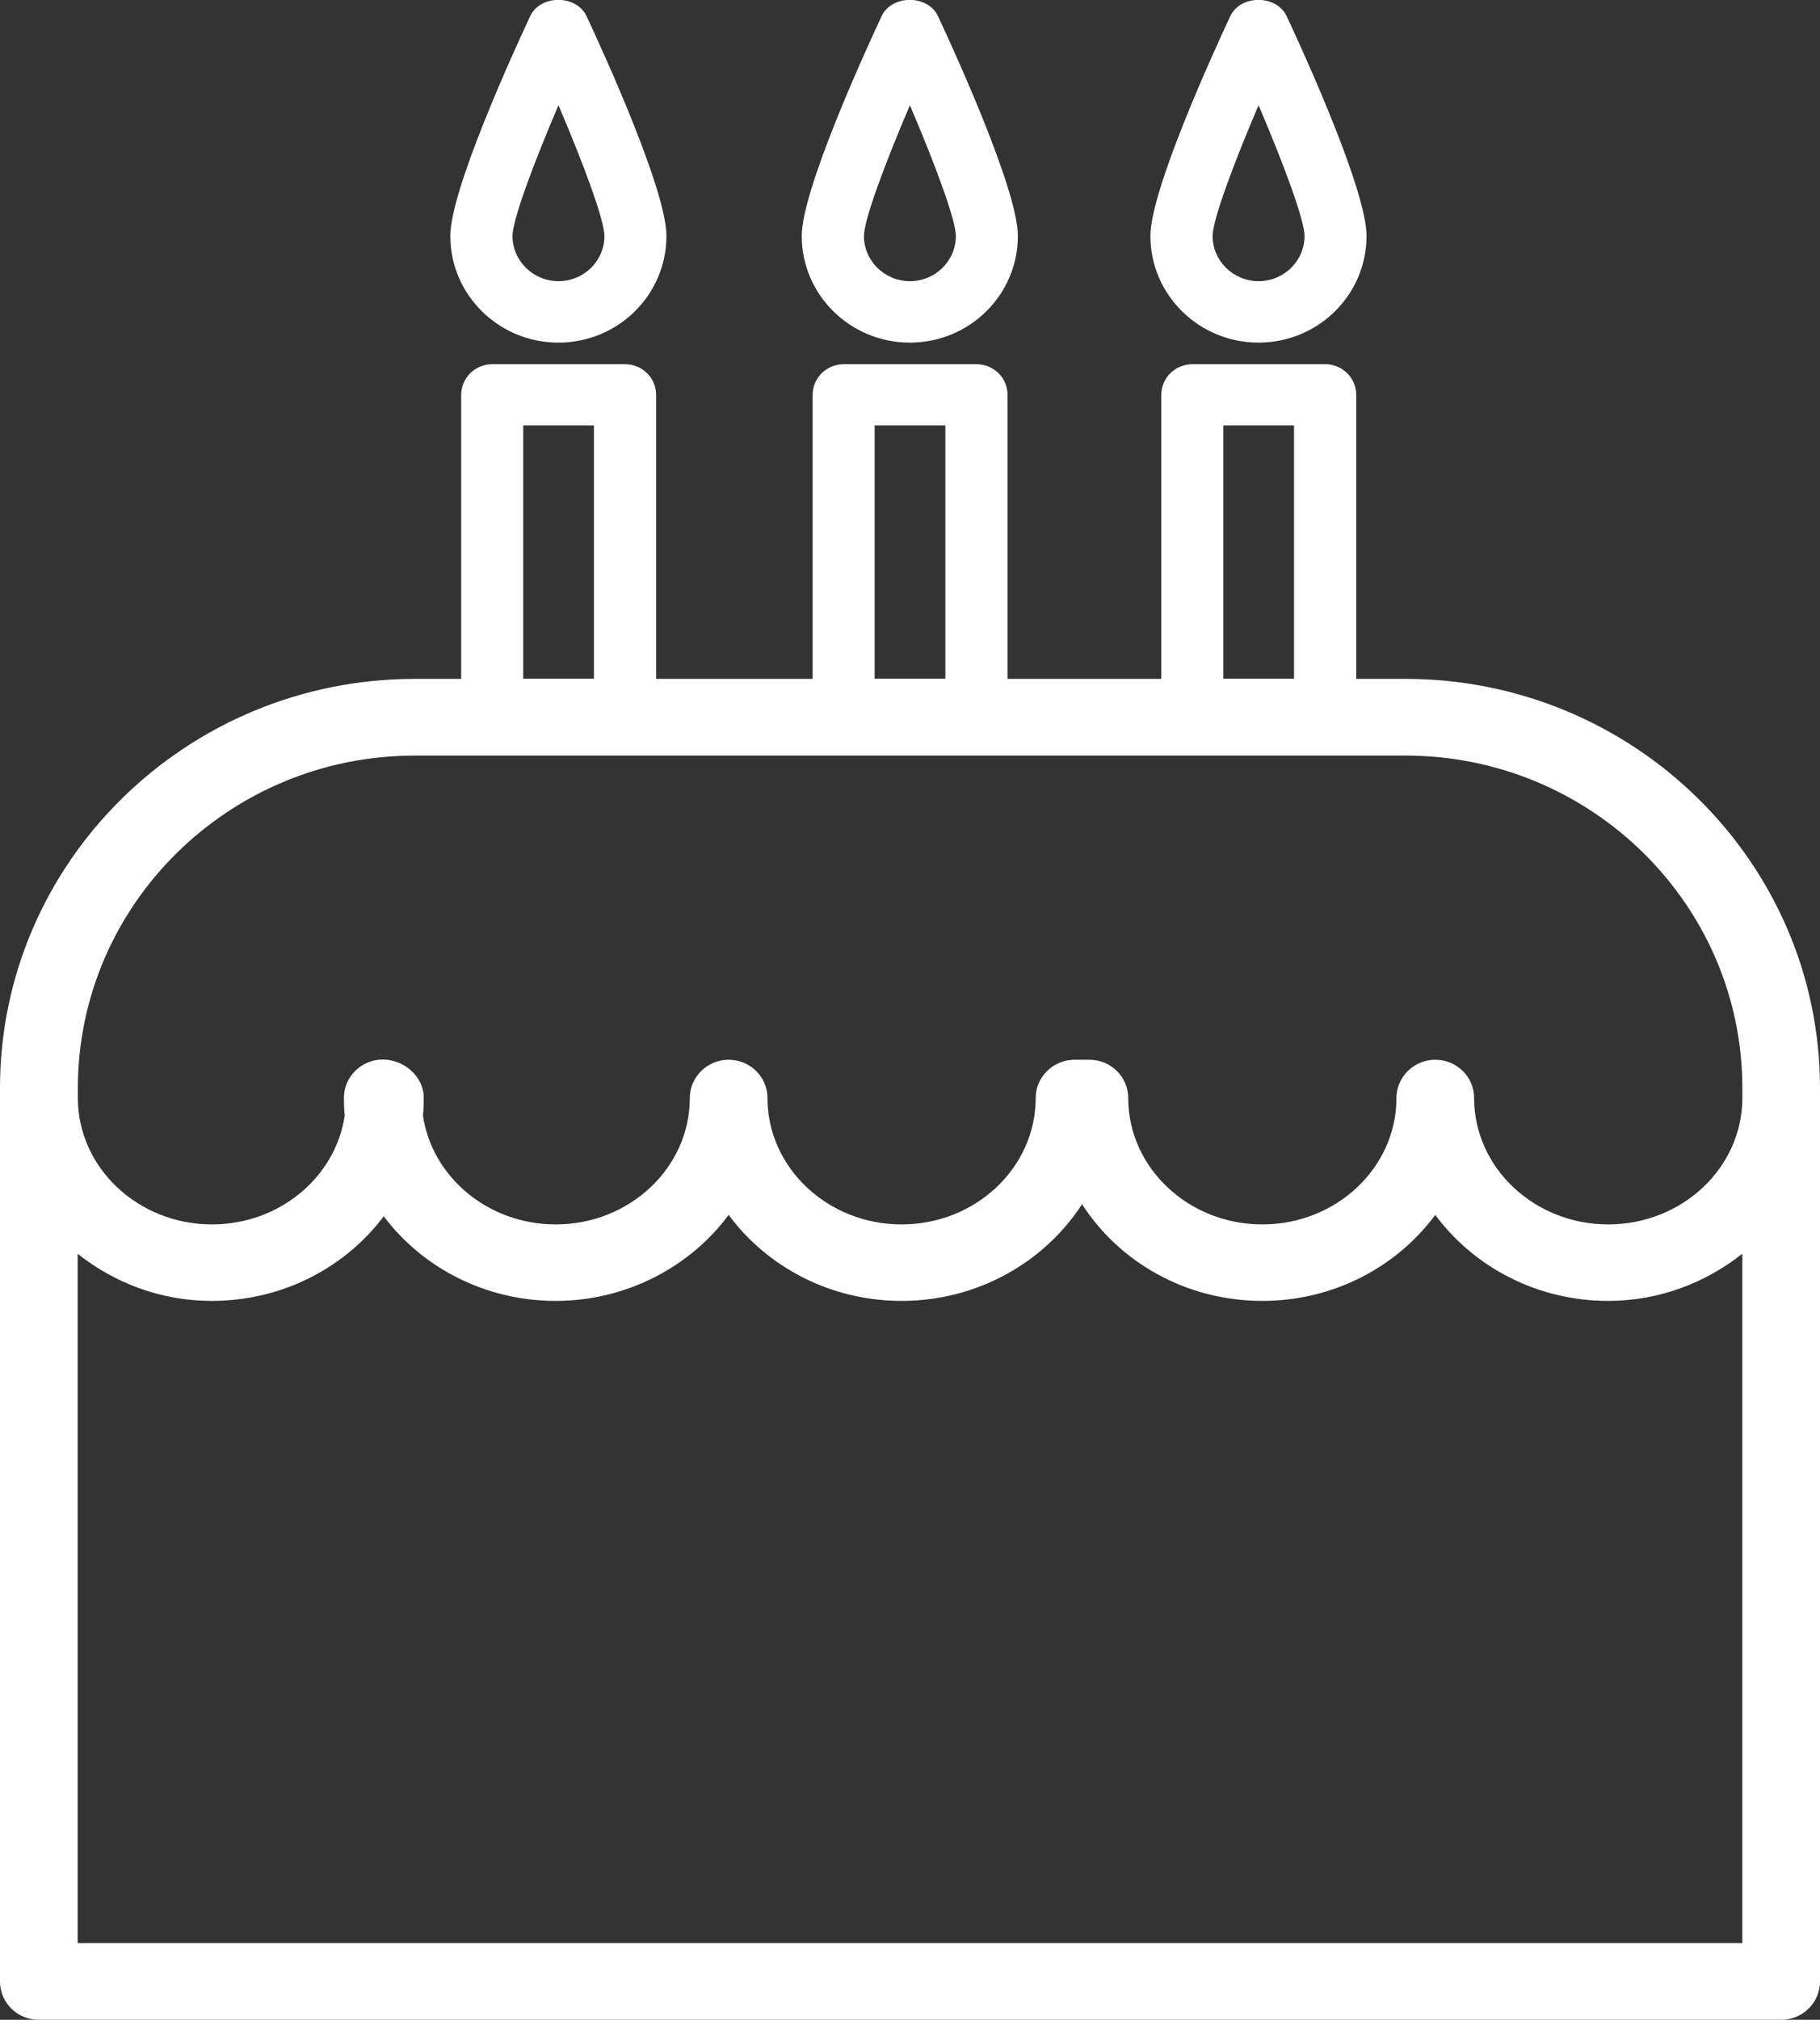
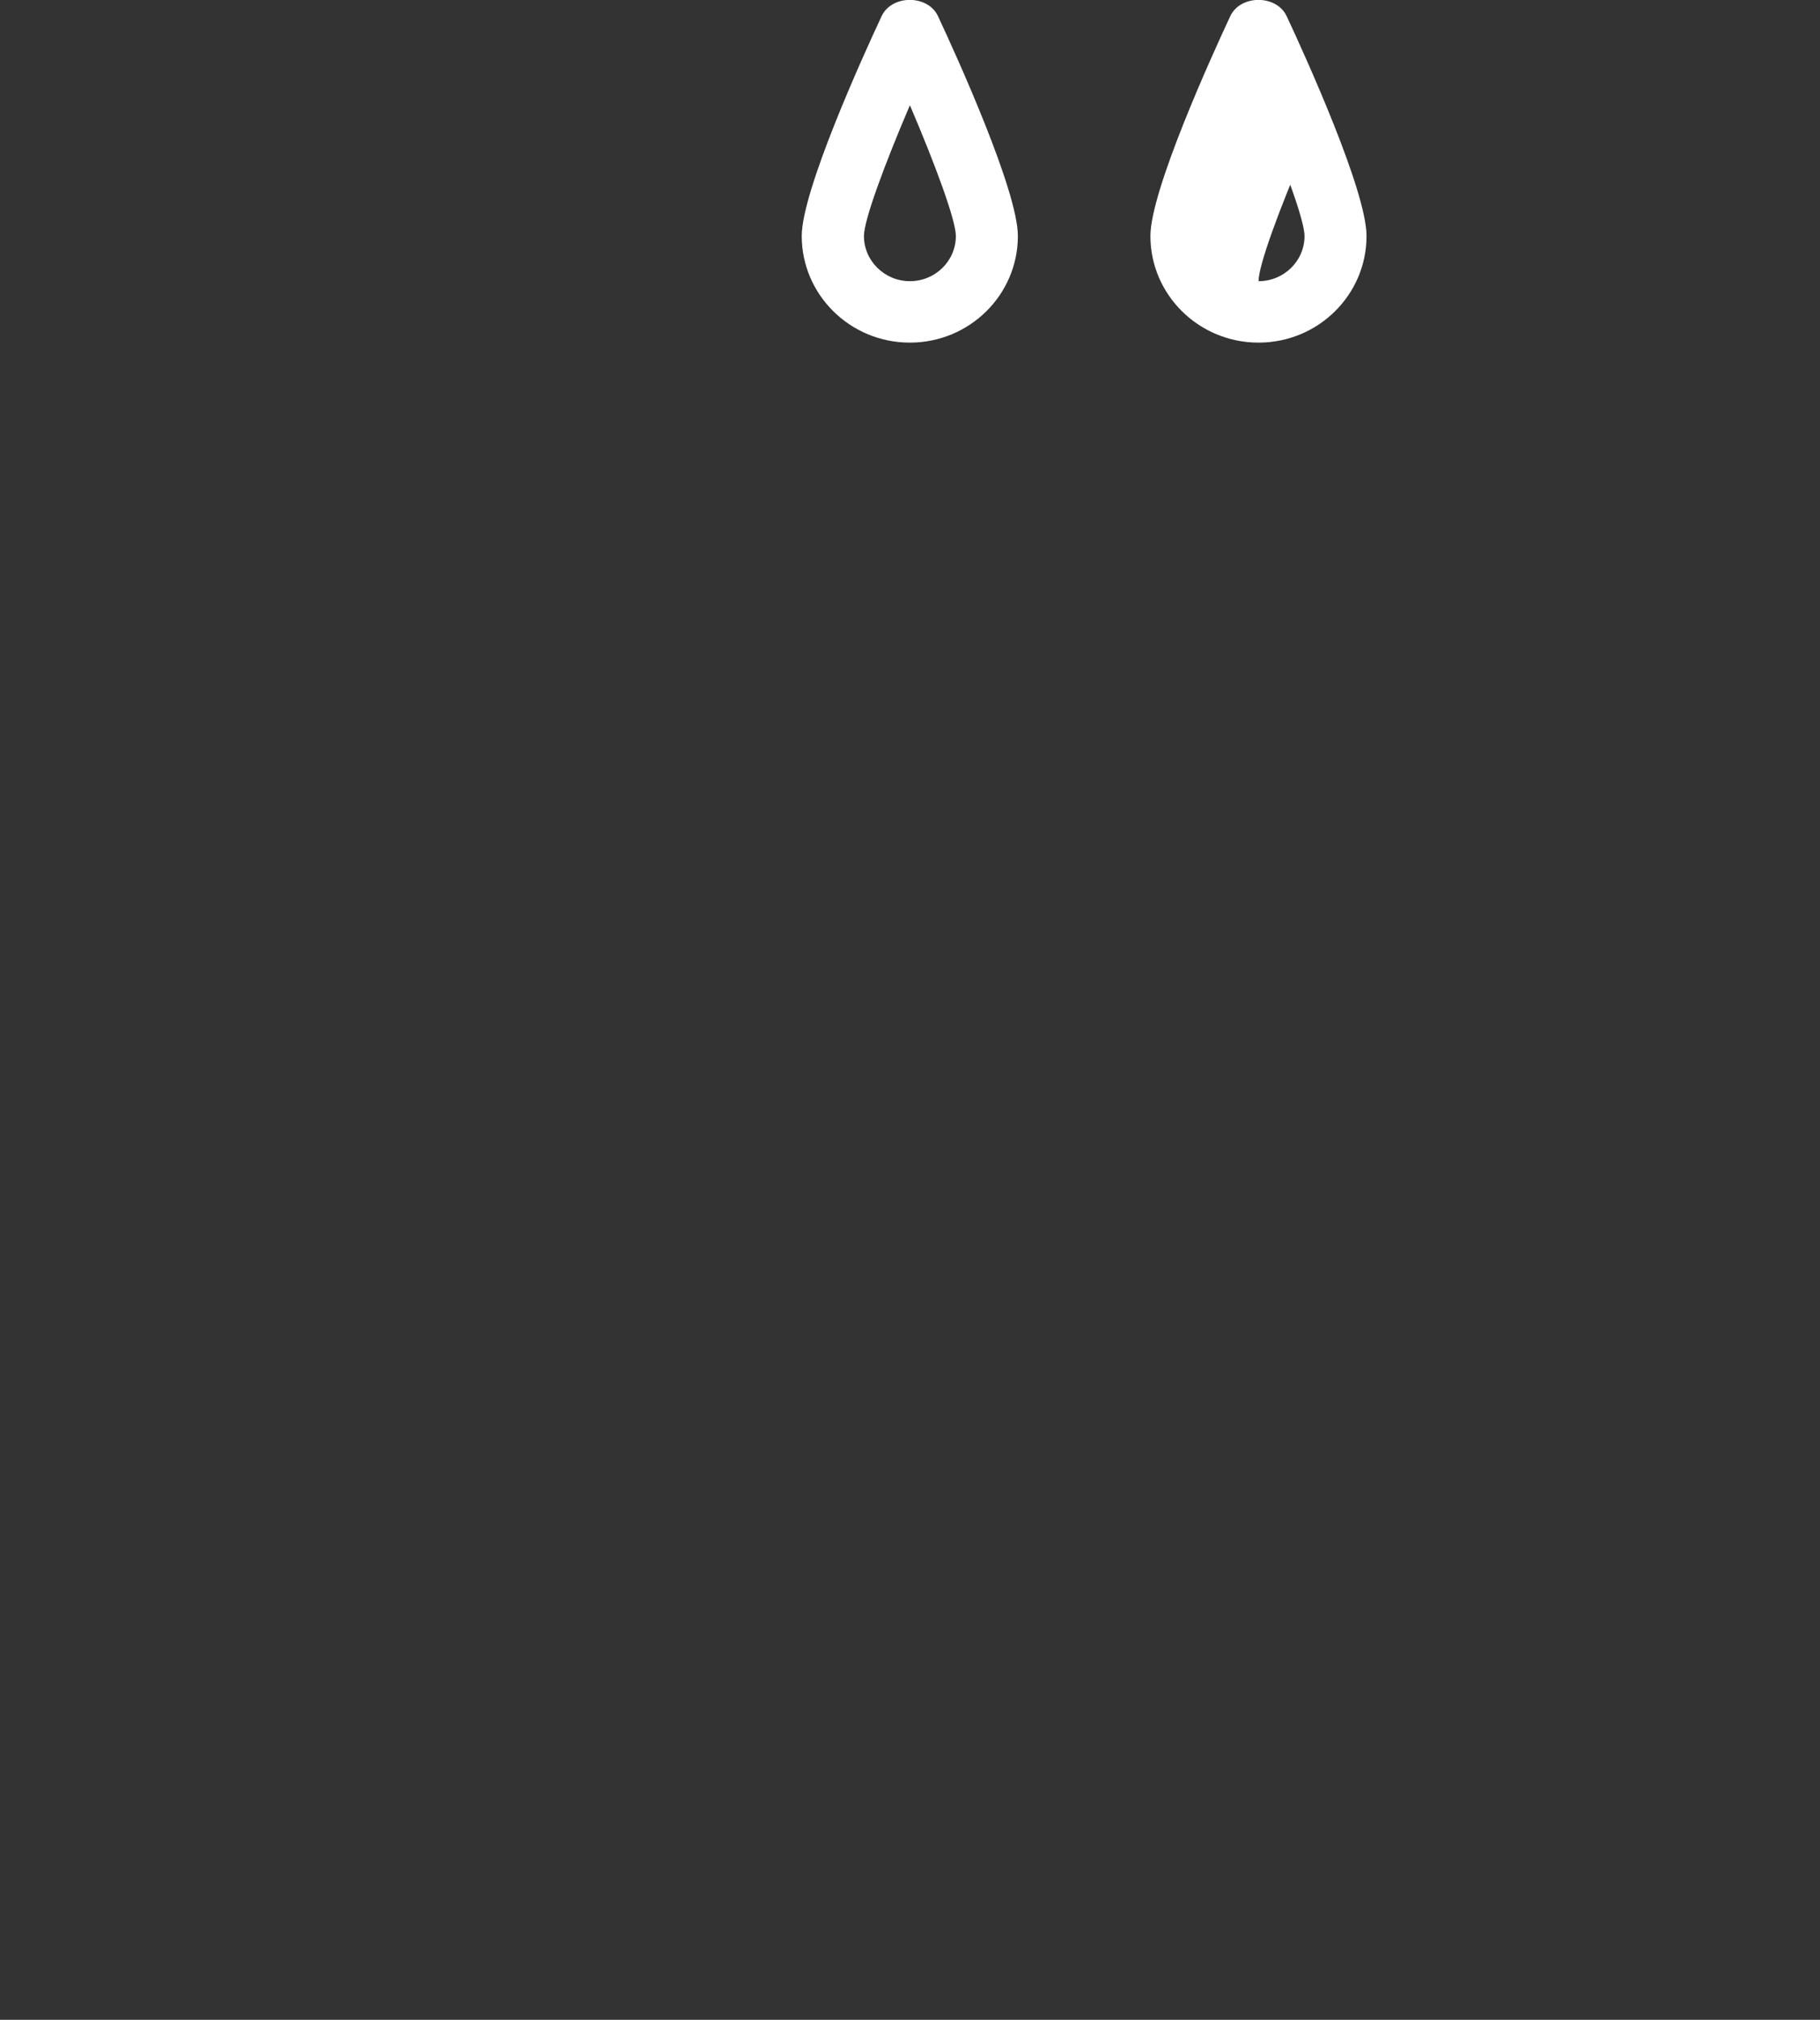
<svg xmlns="http://www.w3.org/2000/svg" id="Layer_1" viewBox="0 0 91.87 101.93">
  <rect x="0" y="0" width="91.87" height="101.93" fill="#333333" stroke="none" />
  <defs>
    <style>.cls-1{clip-path:url(#clippath);}.cls-2{fill:none;}.cls-2,.cls-3{stroke-width:0px;}.cls-3{fill:#fff;}</style>
    <clipPath id="clippath">
      <rect class="cls-2" width="91.87" height="101.93" />
    </clipPath>
  </defs>
  <g class="cls-1">
-     <path class="cls-3" d="M81.18,61.79c-3.73,0-6.77-2.86-6.77-6.38,0-1.07-.88-1.93-1.96-1.93s-1.96.87-1.96,1.93c0,3.52-3.04,6.38-6.77,6.38s-6.77-2.86-6.77-6.38c0-1.07-.88-1.93-1.96-1.93h-.75c-1.08,0-1.96.87-1.96,1.93,0,3.52-3.04,6.38-6.77,6.38s-6.77-2.86-6.77-6.38c0-1.07-.88-1.93-1.96-1.93s-1.96.87-1.96,1.93c0,3.52-3.04,6.38-6.77,6.38-3.41,0-6.24-2.39-6.7-5.49.03-.3.04-.6.04-.9,0-1.07-.99-1.93-2.07-1.93s-1.96.87-1.96,1.93c0,.3.01.6.04.9-.46,3.1-3.29,5.49-6.7,5.49-3.73,0-6.77-2.86-6.77-6.38v-.5c0-9.25,7.63-16.78,17.01-16.78h50c9.38,0,17.01,7.53,17.01,16.78v.5c0,3.52-3.04,6.38-6.77,6.38M3.92,98.06v-34.79c1.85,1.47,4.19,2.38,6.77,2.38,3.57,0,6.73-1.68,8.68-4.27,1.94,2.58,5.11,4.27,8.68,4.27s6.79-1.72,8.73-4.34c1.94,2.62,5.13,4.34,8.73,4.34,3.84,0,7.22-1.96,9.11-4.88,1.88,2.93,5.26,4.88,9.1,4.88,3.6,0,6.79-1.72,8.73-4.34,1.94,2.62,5.13,4.34,8.73,4.34,2.58,0,4.92-.92,6.77-2.38v34.79H3.92ZM26.41,21.47h3.57v12.78h-3.57v-12.78ZM44.15,21.47h3.57v12.78h-3.57v-12.78ZM61.75,21.47h3.57v12.78h-3.57v-12.78ZM70.94,34.26h-2.48v-14.33c0-.86-.7-1.55-1.57-1.55h-6.7c-.87,0-1.57.69-1.57,1.55v14.33h-7.76v-14.33c0-.86-.7-1.55-1.57-1.55h-6.7c-.87,0-1.57.69-1.57,1.55v14.33h-7.9v-14.33c0-.86-.7-1.55-1.57-1.55h-6.7c-.87,0-1.57.69-1.57,1.55v14.33h-2.34C9.39,34.26,0,43.52,0,54.91v45.09c0,1.07.88,1.93,1.96,1.93h87.95c1.08,0,1.96-.87,1.96-1.93v-45.09c0-11.39-9.39-20.65-20.93-20.65" />
-     <path class="cls-3" d="M28.19,5.31c1.27,2.97,2.32,5.8,2.32,6.6,0,1.26-1.04,2.28-2.32,2.28s-2.32-1.03-2.32-2.28c0-.81,1.05-3.63,2.32-6.6M28.19,17.29c3.01,0,5.45-2.41,5.45-5.38,0-2.28-3.08-9.06-4.03-11.09-.51-1.1-2.34-1.1-2.85,0-.95,2.03-4.03,8.81-4.03,11.09,0,2.97,2.45,5.38,5.45,5.38" />
    <path class="cls-3" d="M45.93,5.31c1.27,2.97,2.32,5.8,2.32,6.6,0,1.26-1.04,2.28-2.32,2.28s-2.32-1.03-2.32-2.28c0-.81,1.05-3.63,2.32-6.6M45.93,17.29c3.01,0,5.45-2.41,5.45-5.38,0-2.28-3.08-9.06-4.03-11.09-.51-1.1-2.34-1.1-2.85,0-.95,2.03-4.03,8.81-4.03,11.09,0,2.97,2.45,5.38,5.45,5.38" />
-     <path class="cls-3" d="M63.53,5.31c1.27,2.97,2.32,5.8,2.32,6.6,0,1.26-1.04,2.28-2.32,2.28s-2.32-1.03-2.32-2.28c0-.81,1.05-3.63,2.32-6.6M63.53,17.29c3.01,0,5.45-2.41,5.45-5.38,0-2.28-3.08-9.06-4.03-11.09-.51-1.1-2.34-1.1-2.85,0-.95,2.03-4.03,8.81-4.03,11.09,0,2.97,2.45,5.38,5.45,5.38" />
+     <path class="cls-3" d="M63.53,5.31c1.27,2.97,2.32,5.8,2.32,6.6,0,1.26-1.04,2.28-2.32,2.28c0-.81,1.05-3.63,2.32-6.6M63.53,17.29c3.01,0,5.45-2.41,5.45-5.38,0-2.28-3.08-9.06-4.03-11.09-.51-1.1-2.34-1.1-2.85,0-.95,2.03-4.03,8.81-4.03,11.09,0,2.97,2.45,5.38,5.45,5.38" />
  </g>
</svg>